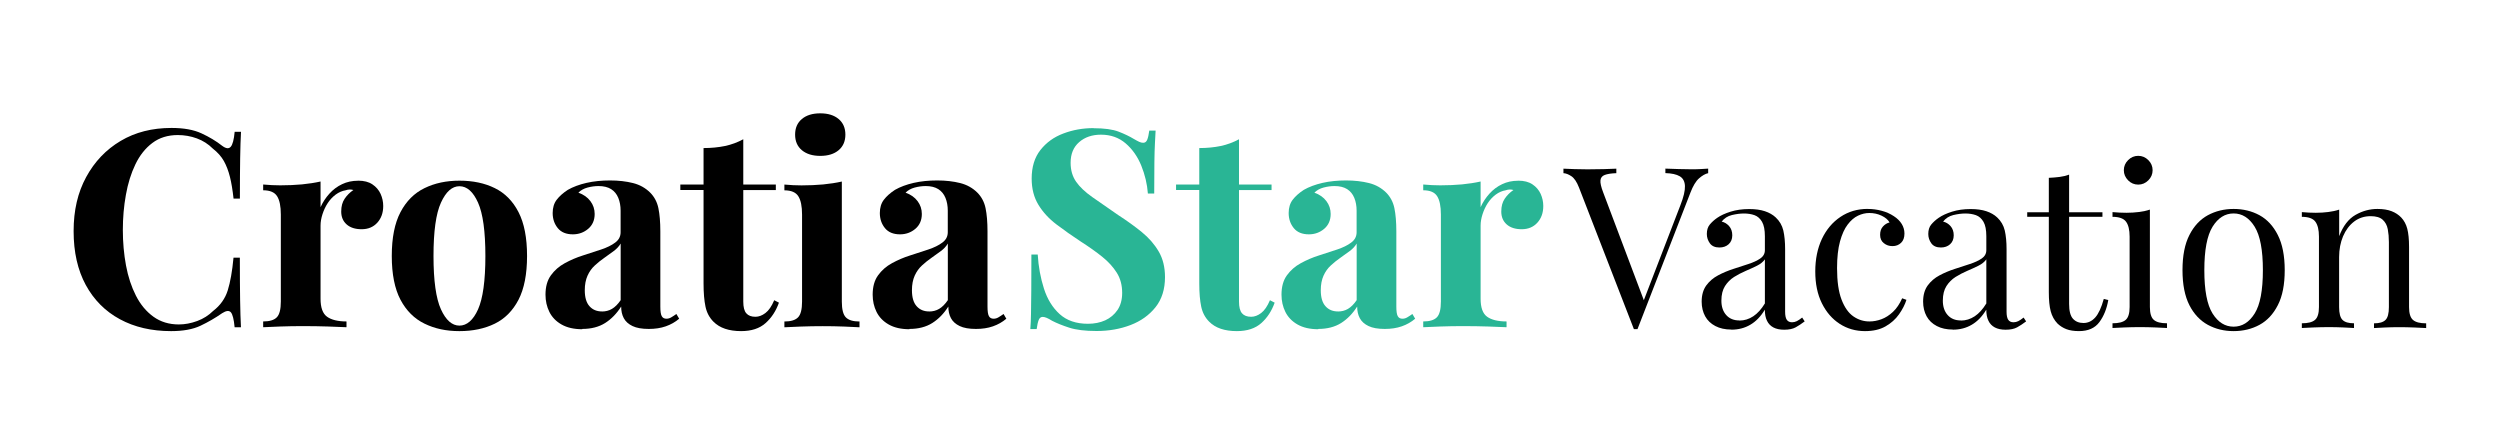
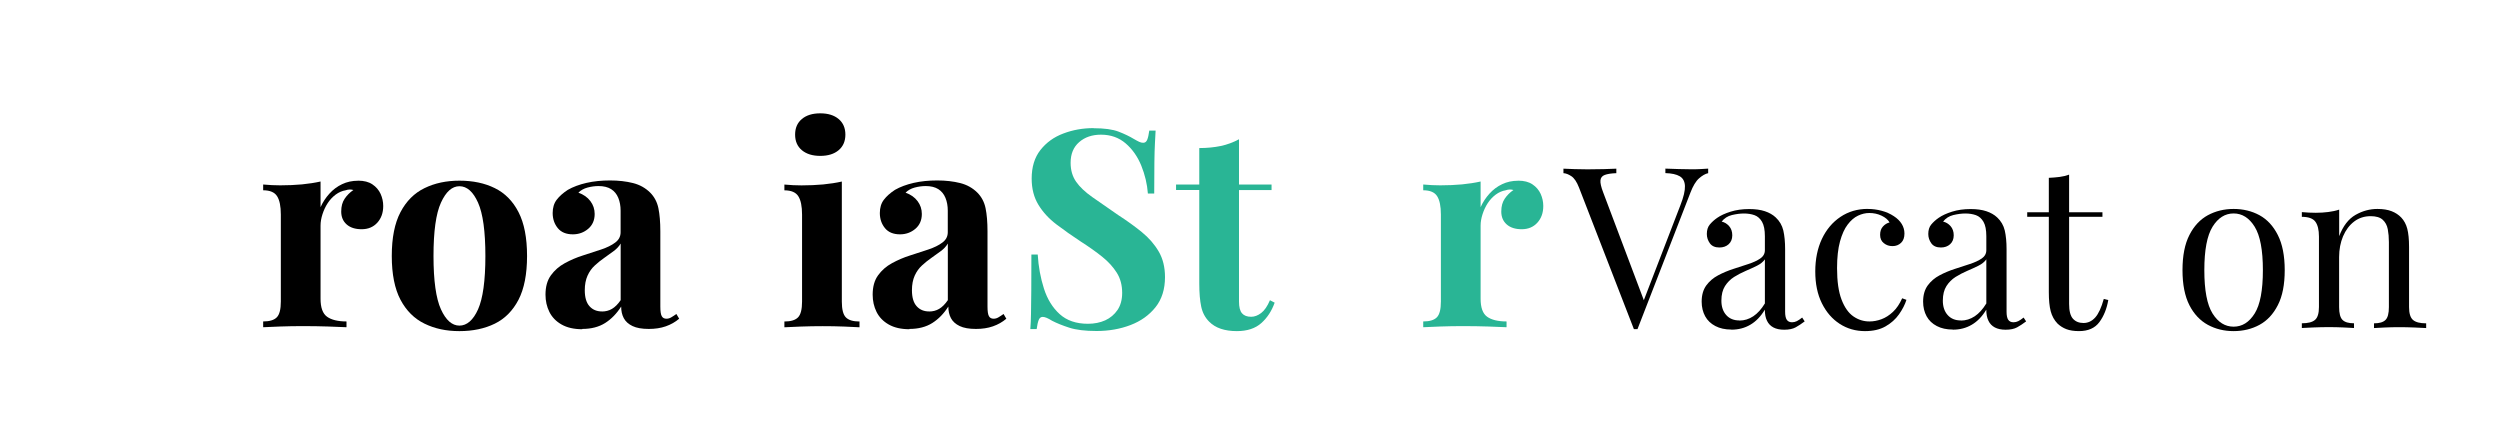
<svg xmlns="http://www.w3.org/2000/svg" id="Capa_1" viewBox="0 0 450 80">
  <defs>
    <style>.cls-1{fill:#29b595;}</style>
  </defs>
-   <path d="M30.87,23.03c2.19,0,3.98.32,5.39.97,1.41.65,2.66,1.4,3.75,2.26.66.49,1.17.55,1.51.17.35-.38.59-1.29.72-2.71h1.14c-.07,1.29-.12,2.86-.15,4.7s-.05,4.28-.05,7.33h-1.14c-.17-1.52-.38-2.83-.65-3.9-.27-1.08-.63-2.03-1.09-2.86-.47-.83-1.13-1.57-1.99-2.24-.83-.83-1.79-1.44-2.88-1.84-1.09-.4-2.24-.6-3.43-.6-1.79,0-3.31.47-4.57,1.42-1.26.94-2.28,2.23-3.06,3.85-.78,1.62-1.35,3.45-1.71,5.49-.37,2.03-.55,4.15-.55,6.33s.19,4.35.57,6.39c.38,2.04.98,3.85,1.79,5.44.81,1.59,1.86,2.85,3.15,3.78s2.82,1.39,4.57,1.39c1.09,0,2.19-.21,3.31-.62,1.11-.41,2.06-1.02,2.86-1.81,1.29-.99,2.17-2.23,2.63-3.7.46-1.47.81-3.43,1.04-5.89h1.14c0,3.15.02,5.69.05,7.63.03,1.94.08,3.57.15,4.9h-1.14c-.13-1.42-.36-2.32-.67-2.69-.32-.36-.84-.32-1.57.15-1.23.86-2.53,1.61-3.9,2.26s-3.14.97-5.29.97c-3.51,0-6.58-.71-9.22-2.14-2.63-1.42-4.68-3.48-6.14-6.16-1.46-2.69-2.19-5.92-2.19-9.69s.75-6.96,2.26-9.74c1.51-2.78,3.58-4.95,6.21-6.51,2.63-1.56,5.67-2.33,9.12-2.33Z" />
  <path d="M64.46,32.52c1.06,0,1.92.22,2.58.67.66.44,1.15,1.02,1.47,1.71.31.7.47,1.42.47,2.18,0,1.23-.36,2.23-1.07,3.01-.71.78-1.65,1.17-2.81,1.17s-2.06-.29-2.71-.87c-.65-.58-.97-1.35-.97-2.31s.21-1.7.62-2.31c.41-.61.94-1.14,1.57-1.57-.46-.13-.93-.12-1.39.05-.63.1-1.23.36-1.79.77-.56.42-1.04.93-1.44,1.54-.4.61-.71,1.28-.94,1.99-.23.71-.35,1.4-.35,2.06v13.17c0,1.59.39,2.67,1.17,3.23s1.95.85,3.5.85v1.04c-.76-.03-1.87-.08-3.33-.13s-2.98-.07-4.57-.07c-1.32,0-2.67.02-4.02.07-1.36.05-2.39.09-3.08.13v-1.04c1.16,0,1.98-.25,2.46-.75.48-.49.72-1.44.72-2.83v-15.66c0-1.49-.22-2.59-.67-3.3s-1.28-1.07-2.51-1.07v-1.04c1.06.1,2.09.15,3.08.15,1.39,0,2.69-.06,3.9-.17,1.21-.12,2.33-.29,3.35-.52v4.62c.4-.89.93-1.7,1.59-2.43.66-.73,1.42-1.3,2.29-1.71.86-.41,1.82-.62,2.88-.62Z" />
  <path d="M82.7,32.52c2.42,0,4.54.44,6.36,1.34,1.82.89,3.25,2.33,4.27,4.32,1.03,1.99,1.54,4.62,1.54,7.9s-.52,5.91-1.54,7.88c-1.03,1.97-2.45,3.41-4.27,4.3s-3.94,1.34-6.36,1.34-4.45-.45-6.28-1.34c-1.84-.89-3.28-2.33-4.33-4.3-1.04-1.97-1.57-4.6-1.57-7.88s.52-5.91,1.57-7.9c1.05-1.99,2.49-3.43,4.33-4.32,1.84-.9,3.93-1.34,6.28-1.34ZM82.7,33.52c-1.32,0-2.43.98-3.33,2.96-.9,1.97-1.34,5.18-1.34,9.61s.45,7.64,1.34,9.59c.89,1.95,2,2.93,3.33,2.93s2.48-.98,3.35-2.93,1.32-5.15,1.32-9.59-.44-7.64-1.32-9.61c-.88-1.97-2-2.96-3.35-2.96Z" />
  <path d="M104.81,59.26c-1.49,0-2.73-.28-3.73-.85-.99-.56-1.72-1.32-2.19-2.26-.47-.95-.7-1.98-.7-3.11,0-1.42.32-2.58.97-3.48.65-.9,1.48-1.63,2.51-2.19s2.11-1.03,3.26-1.39,2.24-.72,3.28-1.07,1.89-.76,2.53-1.25c.65-.48.97-1.1.97-1.86v-3.88c0-.86-.14-1.63-.42-2.31s-.71-1.2-1.29-1.57c-.58-.36-1.33-.55-2.26-.55-.66,0-1.32.09-1.99.27s-1.21.49-1.64.92c.93.33,1.65.84,2.16,1.52s.77,1.45.77,2.31c0,1.12-.39,2.02-1.17,2.68-.78.66-1.7.99-2.76.99-1.19,0-2.1-.37-2.71-1.12-.61-.75-.92-1.65-.92-2.71,0-.96.24-1.76.72-2.39.48-.63,1.15-1.23,2.01-1.79.93-.53,2.05-.95,3.35-1.25,1.31-.3,2.73-.44,4.25-.44s2.9.16,4.13.47,2.25.89,3.08,1.71c.76.76,1.26,1.7,1.49,2.81.23,1.11.35,2.51.35,4.2v13.52c0,.83.08,1.4.25,1.71.17.32.45.47.85.47.3,0,.59-.08.87-.25s.59-.36.92-.6l.5.85c-.7.6-1.5,1.05-2.41,1.37-.91.32-1.93.47-3.06.47-1.23,0-2.2-.17-2.93-.52s-1.25-.82-1.57-1.42c-.32-.6-.47-1.29-.47-2.09-.8,1.26-1.76,2.25-2.88,2.96s-2.5,1.07-4.13,1.07ZM108.34,56.07c.66,0,1.27-.15,1.81-.47.55-.32,1.07-.84,1.57-1.57v-10.19c-.3.5-.71.95-1.24,1.34-.53.4-1.09.8-1.69,1.22-.6.42-1.17.87-1.71,1.37-.55.5-.99,1.11-1.32,1.84s-.5,1.61-.5,2.63c0,1.29.28,2.25.85,2.88.56.63,1.31.94,2.24.94Z" />
-   <path d="M133.79,25.07v8.15h5.86v.99h-5.86v20.08c0,.99.18,1.7.55,2.11.36.42.91.62,1.64.62.6,0,1.19-.22,1.79-.67s1.13-1.22,1.59-2.31l.85.44c-.53,1.49-1.33,2.72-2.41,3.68-1.08.96-2.54,1.44-4.4,1.44-1.09,0-2.05-.14-2.88-.42-.83-.28-1.52-.7-2.09-1.27-.73-.73-1.21-1.63-1.44-2.71-.23-1.08-.35-2.48-.35-4.2v-16.8h-4.18v-.99h4.18v-6.56c1.39,0,2.68-.13,3.85-.37,1.18-.25,2.28-.66,3.31-1.22Z" />
  <path d="M151.53,32.67v21.62c0,1.39.24,2.34.72,2.83.48.5,1.3.75,2.46.75v1.04c-.59-.03-1.52-.08-2.78-.13s-2.53-.07-3.83-.07-2.6.02-3.93.07-2.32.09-2.98.13v-1.04c1.16,0,1.98-.25,2.46-.75.48-.49.72-1.44.72-2.83v-15.66c0-1.49-.22-2.59-.67-3.3s-1.28-1.07-2.51-1.07v-1.04c1.06.1,2.09.15,3.08.15,1.39,0,2.69-.06,3.9-.17,1.21-.12,2.33-.29,3.35-.52ZM147.65,20.4c1.39,0,2.49.34,3.3,1.02.81.68,1.22,1.62,1.22,2.81s-.41,2.13-1.22,2.81c-.81.68-1.91,1.02-3.3,1.02s-2.49-.34-3.31-1.02c-.81-.68-1.22-1.61-1.22-2.81s.41-2.13,1.22-2.81c.81-.68,1.91-1.02,3.31-1.02Z" />
  <path d="M163.7,59.26c-1.49,0-2.73-.28-3.73-.85-.99-.56-1.72-1.32-2.19-2.26-.47-.95-.7-1.98-.7-3.11,0-1.42.32-2.58.97-3.48.65-.9,1.48-1.63,2.51-2.19s2.11-1.03,3.26-1.39,2.24-.72,3.28-1.07,1.89-.76,2.53-1.25c.65-.48.97-1.1.97-1.86v-3.88c0-.86-.14-1.63-.42-2.31s-.71-1.2-1.29-1.57c-.58-.36-1.33-.55-2.26-.55-.66,0-1.32.09-1.99.27s-1.21.49-1.64.92c.93.33,1.65.84,2.16,1.52s.77,1.45.77,2.31c0,1.12-.39,2.02-1.17,2.68-.78.66-1.7.99-2.76.99-1.19,0-2.1-.37-2.71-1.12-.61-.75-.92-1.65-.92-2.71,0-.96.24-1.76.72-2.39.48-.63,1.15-1.23,2.01-1.79.93-.53,2.05-.95,3.35-1.25,1.31-.3,2.73-.44,4.25-.44s2.9.16,4.13.47,2.25.89,3.08,1.71c.76.76,1.26,1.7,1.49,2.81.23,1.11.35,2.51.35,4.2v13.52c0,.83.08,1.4.25,1.71.17.32.45.47.85.47.3,0,.59-.08.87-.25s.59-.36.92-.6l.5.85c-.7.6-1.5,1.05-2.41,1.37-.91.32-1.93.47-3.06.47-1.23,0-2.2-.17-2.93-.52s-1.25-.82-1.57-1.42c-.32-.6-.47-1.29-.47-2.09-.8,1.26-1.76,2.25-2.88,2.96s-2.5,1.07-4.13,1.07ZM167.23,56.07c.66,0,1.27-.15,1.81-.47.55-.32,1.07-.84,1.57-1.57v-10.19c-.3.5-.71.95-1.24,1.34-.53.4-1.09.8-1.69,1.22-.6.42-1.17.87-1.71,1.37-.55.5-.99,1.11-1.32,1.84s-.5,1.61-.5,2.63c0,1.29.28,2.25.85,2.88.56.63,1.31.94,2.24.94Z" />
  <path class="cls-1" d="M196.84,23.08c1.95,0,3.46.21,4.52.62,1.06.41,1.97.85,2.73,1.31.4.23.72.41.97.52.25.12.49.17.72.17.33,0,.57-.18.72-.55.15-.36.27-.91.37-1.64h1.14c-.03.63-.07,1.38-.12,2.26-.05.88-.08,2.03-.1,3.45-.02,1.42-.03,3.3-.03,5.61h-1.14c-.13-1.72-.53-3.39-1.19-5.02-.66-1.62-1.6-2.96-2.81-4-1.21-1.04-2.69-1.57-4.45-1.57-1.59,0-2.9.45-3.92,1.34-1.03.89-1.54,2.14-1.54,3.72,0,1.33.33,2.46.99,3.41.66.95,1.63,1.86,2.91,2.76s2.82,1.97,4.65,3.23c1.59,1.03,3.01,2.05,4.27,3.08,1.26,1.03,2.27,2.18,3.03,3.48.76,1.29,1.14,2.83,1.14,4.62,0,2.18-.57,3.99-1.71,5.42s-2.64,2.5-4.5,3.21c-1.86.71-3.89,1.07-6.11,1.07-2.05,0-3.69-.2-4.92-.6-1.23-.4-2.25-.81-3.08-1.24-.73-.46-1.29-.7-1.69-.7-.33,0-.57.18-.72.55-.15.37-.27.91-.37,1.64h-1.14c.06-.8.11-1.72.12-2.78s.03-2.44.05-4.15c.02-1.71.02-3.87.02-6.49h1.14c.13,2.19.51,4.23,1.12,6.14s1.56,3.44,2.83,4.59c1.28,1.16,2.97,1.74,5.09,1.74,1.16,0,2.19-.21,3.11-.62.91-.42,1.65-1.04,2.21-1.86.56-.83.84-1.86.84-3.08,0-1.39-.32-2.6-.97-3.63-.65-1.03-1.52-1.99-2.63-2.88-1.11-.89-2.39-1.8-3.85-2.73-1.56-1.02-3.01-2.05-4.37-3.08s-2.44-2.2-3.25-3.53c-.81-1.32-1.22-2.9-1.22-4.72,0-2.09.52-3.8,1.57-5.14s2.42-2.34,4.13-2.98c1.7-.65,3.52-.97,5.44-.97Z" />
  <path class="cls-1" d="M223.02,25.07v8.15h5.86v.99h-5.86v20.08c0,.99.18,1.7.55,2.11.36.42.91.62,1.64.62.6,0,1.19-.22,1.79-.67s1.13-1.22,1.59-2.31l.85.44c-.53,1.49-1.33,2.72-2.41,3.68-1.08.96-2.54,1.44-4.4,1.44-1.09,0-2.05-.14-2.88-.42-.83-.28-1.52-.7-2.09-1.27-.73-.73-1.21-1.63-1.44-2.71-.23-1.08-.35-2.48-.35-4.2v-16.8h-4.18v-.99h4.18v-6.56c1.39,0,2.68-.13,3.85-.37,1.18-.25,2.28-.66,3.31-1.22Z" />
-   <path class="cls-1" d="M237.29,59.26c-1.49,0-2.73-.28-3.73-.85-.99-.56-1.72-1.32-2.19-2.26-.47-.95-.7-1.98-.7-3.11,0-1.42.32-2.58.97-3.48.65-.9,1.48-1.63,2.51-2.19s2.11-1.03,3.26-1.39,2.24-.72,3.28-1.07,1.89-.76,2.53-1.25c.65-.48.97-1.1.97-1.86v-3.88c0-.86-.14-1.63-.42-2.31s-.71-1.2-1.29-1.57c-.58-.36-1.33-.55-2.26-.55-.66,0-1.32.09-1.99.27s-1.21.49-1.64.92c.93.33,1.65.84,2.16,1.52s.77,1.45.77,2.31c0,1.12-.39,2.02-1.17,2.68-.78.66-1.7.99-2.76.99-1.19,0-2.1-.37-2.71-1.12-.61-.75-.92-1.65-.92-2.71,0-.96.24-1.76.72-2.39.48-.63,1.15-1.23,2.01-1.79.93-.53,2.05-.95,3.35-1.25,1.31-.3,2.73-.44,4.25-.44s2.9.16,4.13.47,2.25.89,3.08,1.71c.76.76,1.26,1.7,1.49,2.81.23,1.11.35,2.51.35,4.2v13.52c0,.83.08,1.4.25,1.71.17.32.45.47.85.47.3,0,.59-.08.87-.25s.59-.36.92-.6l.5.85c-.7.6-1.5,1.05-2.41,1.37-.91.32-1.93.47-3.06.47-1.23,0-2.2-.17-2.93-.52s-1.25-.82-1.57-1.42c-.32-.6-.47-1.29-.47-2.09-.8,1.26-1.76,2.25-2.88,2.96s-2.5,1.07-4.13,1.07ZM240.82,56.07c.66,0,1.27-.15,1.81-.47.55-.32,1.07-.84,1.57-1.57v-10.19c-.3.5-.71.95-1.24,1.34-.53.4-1.09.8-1.69,1.22-.6.42-1.17.87-1.71,1.37-.55.5-.99,1.11-1.32,1.84s-.5,1.61-.5,2.63c0,1.29.28,2.25.85,2.88.56.63,1.31.94,2.24.94Z" />
  <path class="cls-1" d="M273.27,32.52c1.06,0,1.92.22,2.58.67.66.44,1.15,1.02,1.47,1.71.31.7.47,1.42.47,2.18,0,1.23-.36,2.23-1.07,3.01-.71.78-1.65,1.17-2.81,1.17s-2.06-.29-2.71-.87c-.65-.58-.97-1.35-.97-2.31s.21-1.7.62-2.31c.41-.61.94-1.14,1.57-1.57-.46-.13-.93-.12-1.39.05-.63.1-1.23.36-1.79.77-.56.42-1.04.93-1.44,1.54-.4.61-.71,1.28-.94,1.99-.23.71-.35,1.4-.35,2.06v13.17c0,1.59.39,2.67,1.17,3.23s1.95.85,3.5.85v1.04c-.76-.03-1.87-.08-3.33-.13s-2.98-.07-4.57-.07c-1.32,0-2.67.02-4.02.07-1.36.05-2.39.09-3.08.13v-1.04c1.16,0,1.98-.25,2.46-.75.48-.49.72-1.44.72-2.83v-15.66c0-1.49-.22-2.59-.67-3.3s-1.28-1.07-2.51-1.07v-1.04c1.06.1,2.09.15,3.08.15,1.39,0,2.69-.06,3.9-.17,1.21-.12,2.33-.29,3.35-.52v4.62c.4-.89.93-1.7,1.59-2.43.66-.73,1.42-1.3,2.29-1.71.86-.41,1.82-.62,2.88-.62Z" />
  <path d="M307.47,30.36v.81c-.51.11-1.06.42-1.64.93-.58.51-1.1,1.38-1.56,2.59l-9.52,24.55h-.65l-9.88-25.48c-.4-1.03-.86-1.71-1.38-2.05-.51-.34-.99-.52-1.42-.54v-.81c.54.03,1.21.05,2,.08.8.03,1.57.04,2.33.04,1.05,0,2.04-.01,2.96-.04.92-.03,1.66-.05,2.23-.08v.81c-.92.03-1.61.14-2.09.32s-.73.52-.77.99c-.04.47.12,1.17.47,2.09l7.53,19.97-.65.69,7.05-18.31c.57-1.46.84-2.6.81-3.43-.03-.82-.34-1.41-.93-1.76-.59-.35-1.46-.54-2.59-.57v-.81c.78.03,1.58.05,2.39.08.81.03,1.57.04,2.27.04s1.28-.01,1.74-.04c.46-.03.89-.05,1.3-.08Z" />
  <path d="M311.64,59.32c-1.11,0-2.07-.21-2.87-.63-.81-.42-1.43-1.01-1.84-1.76s-.63-1.64-.63-2.63c0-1.19.28-2.16.83-2.92.55-.75,1.26-1.36,2.13-1.82.86-.46,1.78-.84,2.73-1.15.96-.31,1.87-.61,2.73-.89s1.57-.61,2.13-.99c.55-.38.83-.88.83-1.5v-2.51c0-1.13-.17-2-.51-2.59s-.79-.99-1.36-1.2c-.57-.2-1.2-.3-1.9-.3s-1.4.1-2.17.28c-.77.19-1.38.58-1.84,1.18.51.11.96.38,1.34.81.38.43.57.99.57,1.66s-.22,1.21-.65,1.6c-.43.39-.99.59-1.66.59-.78,0-1.36-.25-1.72-.75-.36-.5-.55-1.06-.55-1.68,0-.7.17-1.27.53-1.7s.8-.84,1.34-1.21c.62-.43,1.42-.8,2.41-1.11s2.1-.47,3.34-.47c1.11,0,2.05.13,2.83.39s1.43.63,1.94,1.11c.7.65,1.16,1.44,1.38,2.37.21.93.32,2.04.32,3.34v11.26c0,.68.1,1.16.3,1.46.2.3.52.45.95.45.3,0,.58-.07.85-.2s.59-.35.97-.65l.45.69c-.57.43-1.11.79-1.62,1.07s-1.2.43-2.07.43c-.78,0-1.43-.14-1.94-.41s-.9-.67-1.15-1.2c-.26-.52-.39-1.19-.39-2-.73,1.22-1.6,2.12-2.61,2.71-1.01.6-2.15.89-3.42.89ZM313.1,57.7c.89,0,1.72-.26,2.49-.77.77-.51,1.46-1.28,2.09-2.31v-7.94c-.32.46-.8.84-1.42,1.15s-1.3.62-2.03.93c-.73.31-1.42.68-2.09,1.09-.66.42-1.21.97-1.64,1.64-.43.68-.65,1.55-.65,2.63s.29,1.94.87,2.59c.58.65,1.37.97,2.37.97Z" />
  <path d="M336.19,37.61c.86,0,1.7.11,2.51.33.81.21,1.54.54,2.19.97.62.4,1.09.87,1.42,1.4.32.52.49,1.1.49,1.72,0,.73-.2,1.29-.61,1.68s-.92.59-1.54.59-1.11-.17-1.56-.53c-.45-.35-.67-.85-.67-1.5s.17-1.12.51-1.5c.34-.38.74-.62,1.19-.73-.27-.49-.75-.89-1.44-1.22s-1.42-.48-2.21-.48c-.68,0-1.35.16-2.03.48-.68.32-1.3.86-1.86,1.6-.57.74-1.03,1.76-1.38,3.04s-.53,2.88-.53,4.8c0,2.38.27,4.27.81,5.67.54,1.41,1.25,2.41,2.13,3.02s1.84.91,2.9.91c.7,0,1.42-.13,2.15-.4.73-.27,1.42-.71,2.07-1.32s1.2-1.42,1.66-2.45l.77.28c-.27.86-.72,1.73-1.34,2.61-.62.88-1.43,1.6-2.43,2.17s-2.23.85-3.69.85c-1.67,0-3.19-.43-4.54-1.3-1.35-.87-2.42-2.1-3.22-3.71-.8-1.61-1.19-3.52-1.19-5.73s.4-4.16,1.19-5.85c.8-1.69,1.91-3.01,3.34-3.97,1.43-.96,3.06-1.44,4.9-1.44Z" />
  <path d="M351.5,59.32c-1.11,0-2.07-.21-2.87-.63-.81-.42-1.43-1.01-1.84-1.76s-.63-1.64-.63-2.63c0-1.19.28-2.16.83-2.92.55-.75,1.26-1.36,2.13-1.82.86-.46,1.78-.84,2.73-1.15.96-.31,1.87-.61,2.73-.89s1.57-.61,2.13-.99c.55-.38.83-.88.83-1.5v-2.51c0-1.13-.17-2-.51-2.59s-.79-.99-1.36-1.2c-.57-.2-1.2-.3-1.9-.3s-1.4.1-2.17.28c-.77.19-1.38.58-1.84,1.18.51.11.96.38,1.34.81.38.43.57.99.57,1.66s-.22,1.21-.65,1.6c-.43.39-.99.59-1.66.59-.78,0-1.36-.25-1.72-.75-.36-.5-.55-1.06-.55-1.68,0-.7.17-1.27.53-1.7s.8-.84,1.34-1.21c.62-.43,1.42-.8,2.41-1.11s2.1-.47,3.34-.47c1.11,0,2.05.13,2.83.39s1.43.63,1.94,1.11c.7.65,1.16,1.44,1.38,2.37.21.93.32,2.04.32,3.34v11.26c0,.68.1,1.16.3,1.46.2.3.52.45.95.45.3,0,.58-.07.85-.2s.59-.35.97-.65l.45.69c-.57.43-1.11.79-1.62,1.07s-1.2.43-2.07.43c-.78,0-1.43-.14-1.94-.41s-.9-.67-1.15-1.2c-.26-.52-.39-1.19-.39-2-.73,1.22-1.6,2.12-2.61,2.71-1.01.6-2.15.89-3.42.89ZM352.96,57.7c.89,0,1.72-.26,2.49-.77.77-.51,1.46-1.28,2.09-2.31v-7.94c-.32.46-.8.84-1.42,1.15s-1.3.62-2.03.93c-.73.31-1.42.68-2.09,1.09-.66.42-1.21.97-1.64,1.64-.43.68-.65,1.55-.65,2.63s.29,1.94.87,2.59c.58.65,1.37.97,2.37.97Z" />
  <path d="M372.44,31.45v6.76h6v.81h-6v15.68c0,1.27.23,2.16.69,2.67s1.09.77,1.9.77,1.51-.33,2.11-.99c.59-.66,1.11-1.77,1.54-3.34l.81.2c-.27,1.57-.8,2.89-1.6,3.97-.8,1.08-2.02,1.62-3.67,1.62-.92,0-1.67-.12-2.27-.35-.6-.23-1.12-.56-1.58-.99-.6-.62-1.01-1.36-1.24-2.23-.23-.86-.34-2.01-.34-3.44v-13.57h-3.89v-.81h3.89v-6.2c.67-.03,1.32-.08,1.94-.16.62-.08,1.19-.22,1.7-.41Z" />
-   <path d="M386.98,37.73v17.54c0,1.13.24,1.91.71,2.31.47.41,1.26.61,2.37.61v.85c-.46-.03-1.15-.06-2.09-.1-.93-.04-1.87-.06-2.82-.06s-1.85.02-2.79.06c-.95.04-1.65.08-2.11.1v-.85c1.11,0,1.9-.2,2.37-.61.47-.4.71-1.17.71-2.31v-12.68c0-1.22-.22-2.11-.65-2.69s-1.24-.87-2.43-.87v-.85c.86.08,1.7.12,2.51.12s1.53-.05,2.25-.14c.72-.09,1.37-.23,1.96-.43ZM384.88,28.05c.7,0,1.31.26,1.82.77s.77,1.12.77,1.82-.26,1.31-.77,1.82-1.12.77-1.82.77-1.31-.25-1.82-.77-.77-1.12-.77-1.82.26-1.31.77-1.82,1.12-.77,1.82-.77Z" />
  <path d="M402.05,37.61c1.73,0,3.28.38,4.66,1.13,1.38.76,2.48,1.94,3.3,3.57.82,1.62,1.24,3.72,1.24,6.32s-.41,4.69-1.24,6.3c-.82,1.61-1.92,2.79-3.3,3.54-1.38.75-2.93,1.13-4.66,1.13s-3.25-.38-4.64-1.13c-1.39-.76-2.5-1.94-3.32-3.54-.82-1.61-1.24-3.71-1.24-6.3s.41-4.7,1.24-6.32c.82-1.62,1.93-2.81,3.32-3.57,1.39-.75,2.94-1.13,4.64-1.13ZM402.05,38.42c-1.54,0-2.8.8-3.79,2.39-.99,1.6-1.48,4.2-1.48,7.82s.49,6.22,1.48,7.8,2.25,2.37,3.79,2.37,2.8-.79,3.79-2.37c.99-1.58,1.48-4.18,1.48-7.8s-.49-6.22-1.48-7.82c-.99-1.59-2.25-2.39-3.79-2.39Z" />
  <path d="M427.93,37.61c1.03,0,1.88.14,2.57.41s1.26.65,1.72,1.13c.51.54.88,1.22,1.09,2.03s.32,1.9.32,3.28v10.82c0,1.13.24,1.91.71,2.31.47.41,1.26.61,2.37.61v.85c-.46-.03-1.16-.06-2.11-.1-.94-.04-1.86-.06-2.75-.06s-1.76.02-2.61.06-1.49.08-1.92.1v-.85c.97,0,1.66-.2,2.07-.61.41-.4.61-1.17.61-2.31v-11.71c0-.84-.07-1.61-.2-2.31s-.44-1.27-.91-1.7c-.47-.43-1.19-.65-2.17-.65-1.13,0-2.13.32-2.98.97-.85.65-1.51,1.53-1.99,2.65-.47,1.12-.71,2.37-.71,3.75v8.99c0,1.13.2,1.91.61,2.31.41.41,1.09.61,2.07.61v.85c-.43-.03-1.07-.06-1.92-.1s-1.72-.06-2.61-.06-1.81.02-2.75.06c-.95.04-1.65.08-2.11.1v-.85c1.11,0,1.9-.2,2.37-.61.47-.4.71-1.17.71-2.31v-12.68c0-1.22-.22-2.11-.65-2.69s-1.24-.87-2.43-.87v-.85c.86.08,1.7.12,2.51.12s1.53-.05,2.25-.14c.72-.09,1.37-.23,1.96-.43v4.78c.7-1.84,1.68-3.11,2.94-3.83s2.57-1.07,3.95-1.07Z" />
</svg>